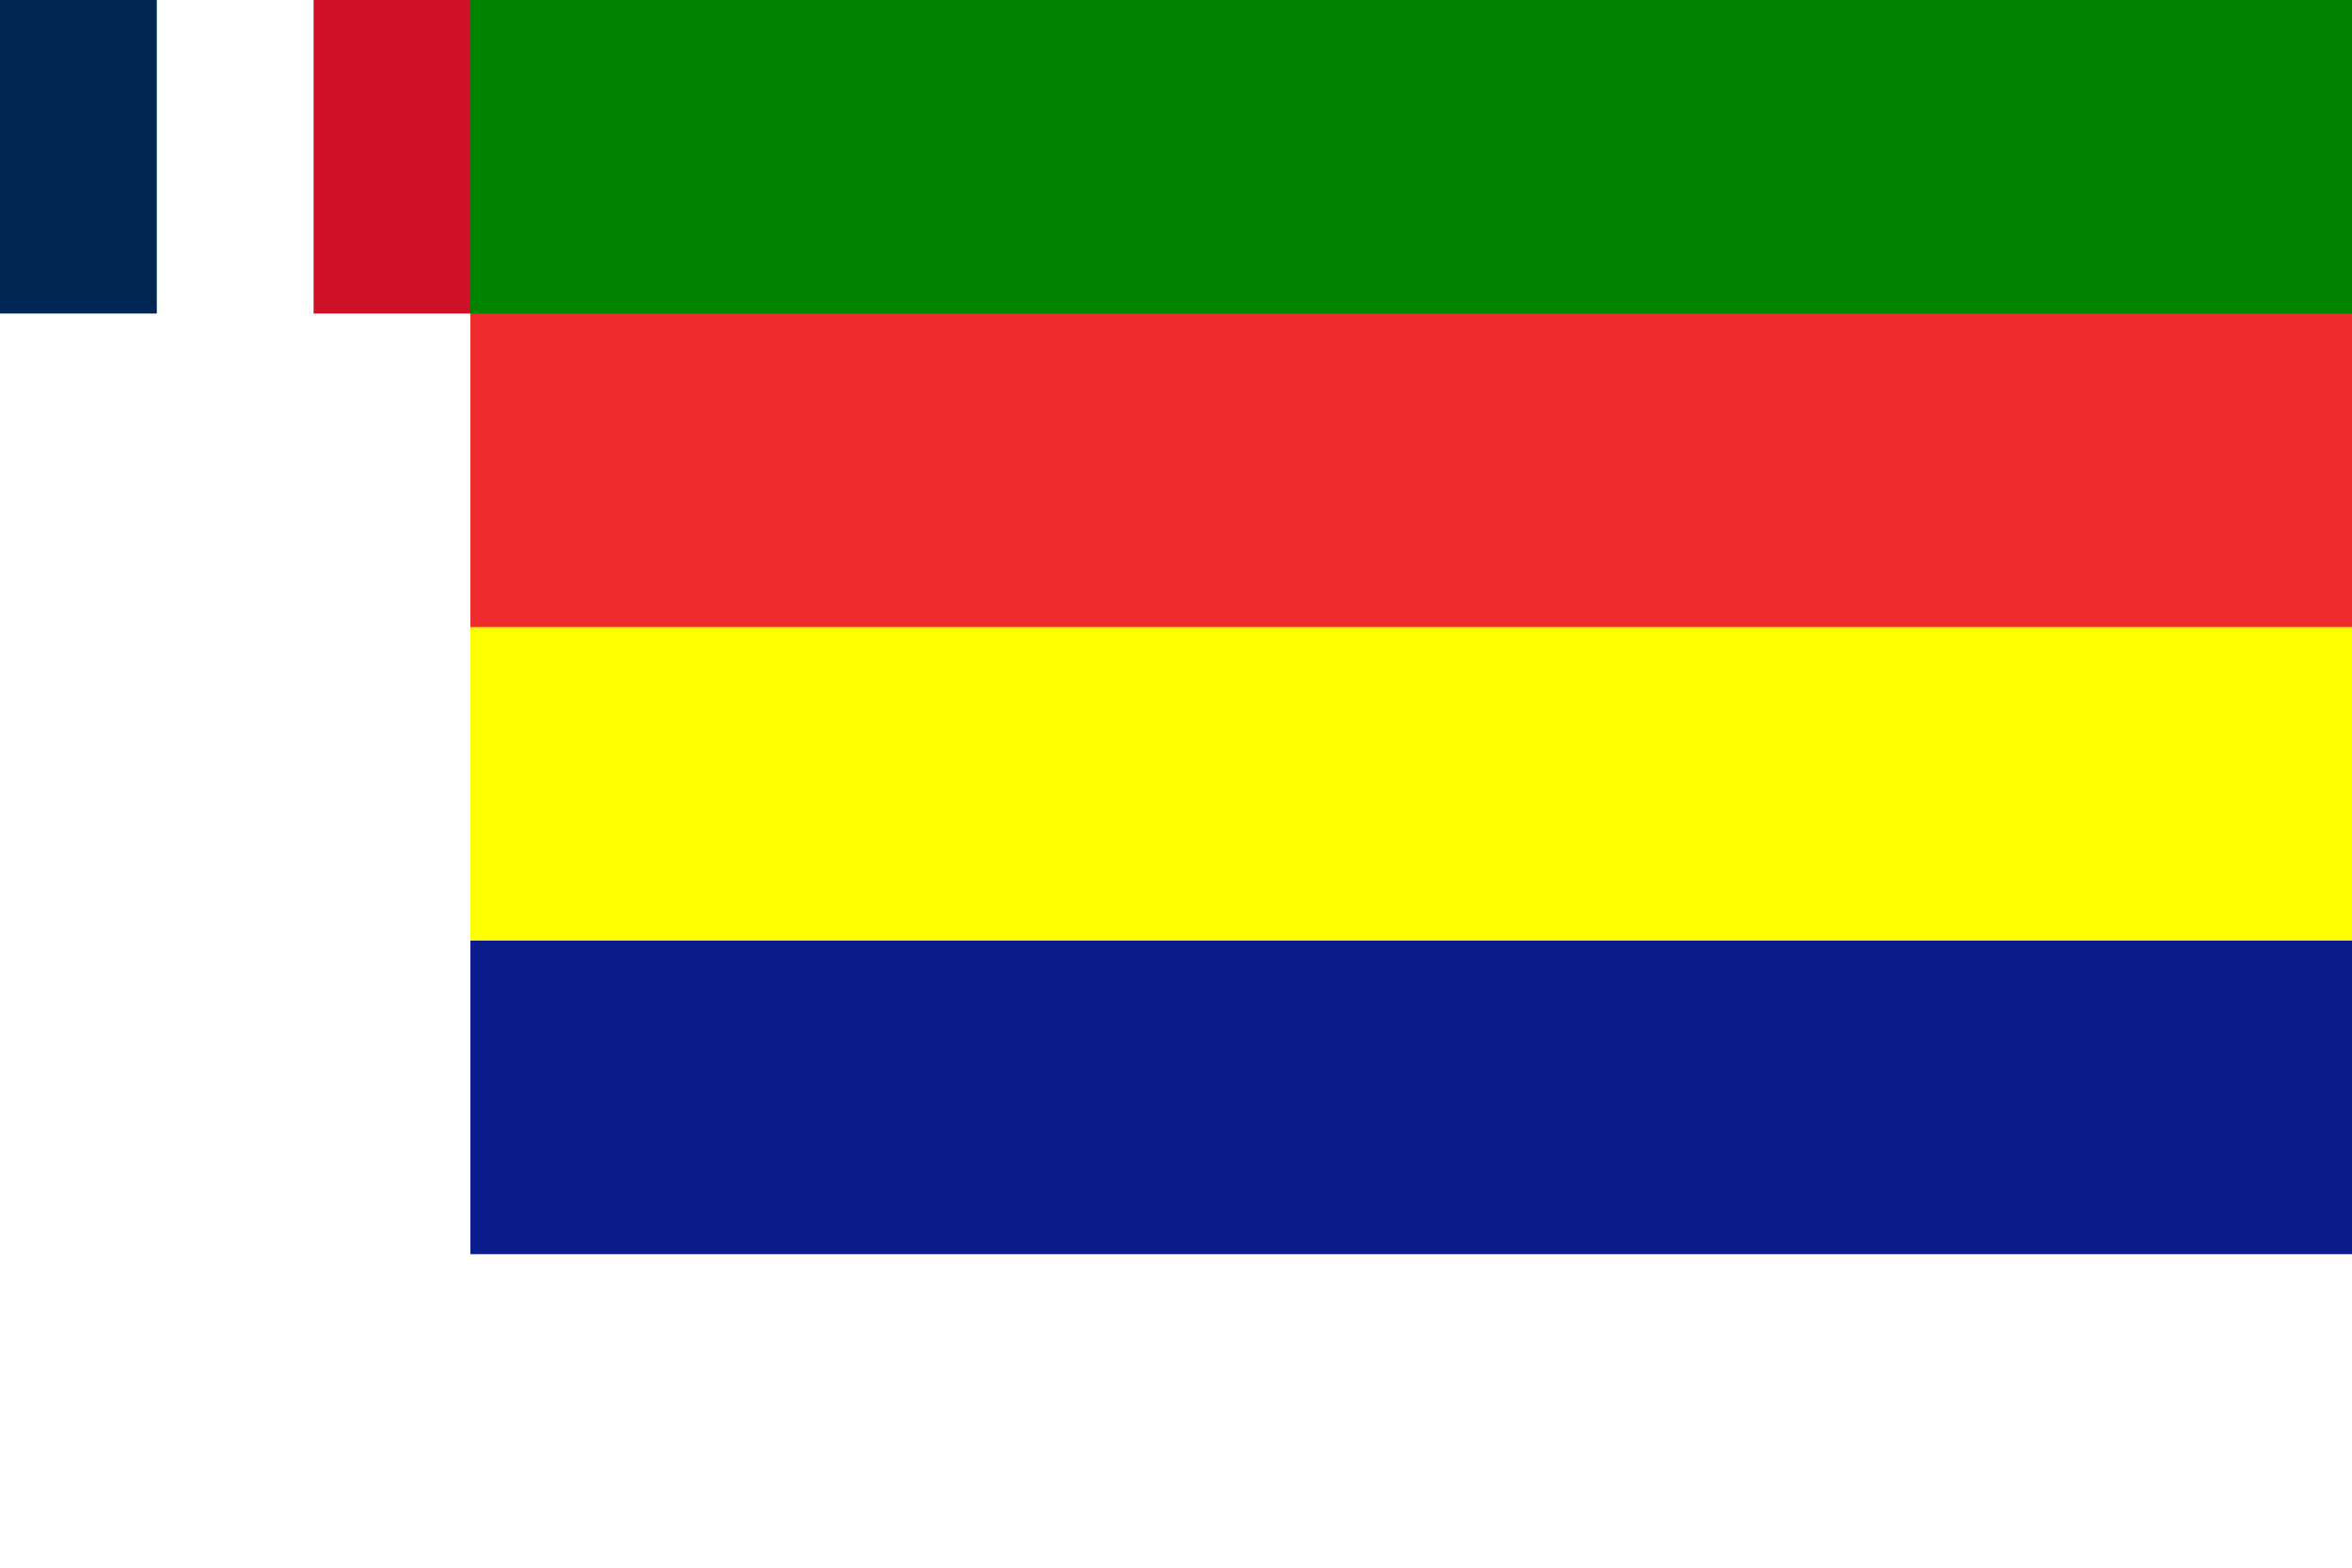
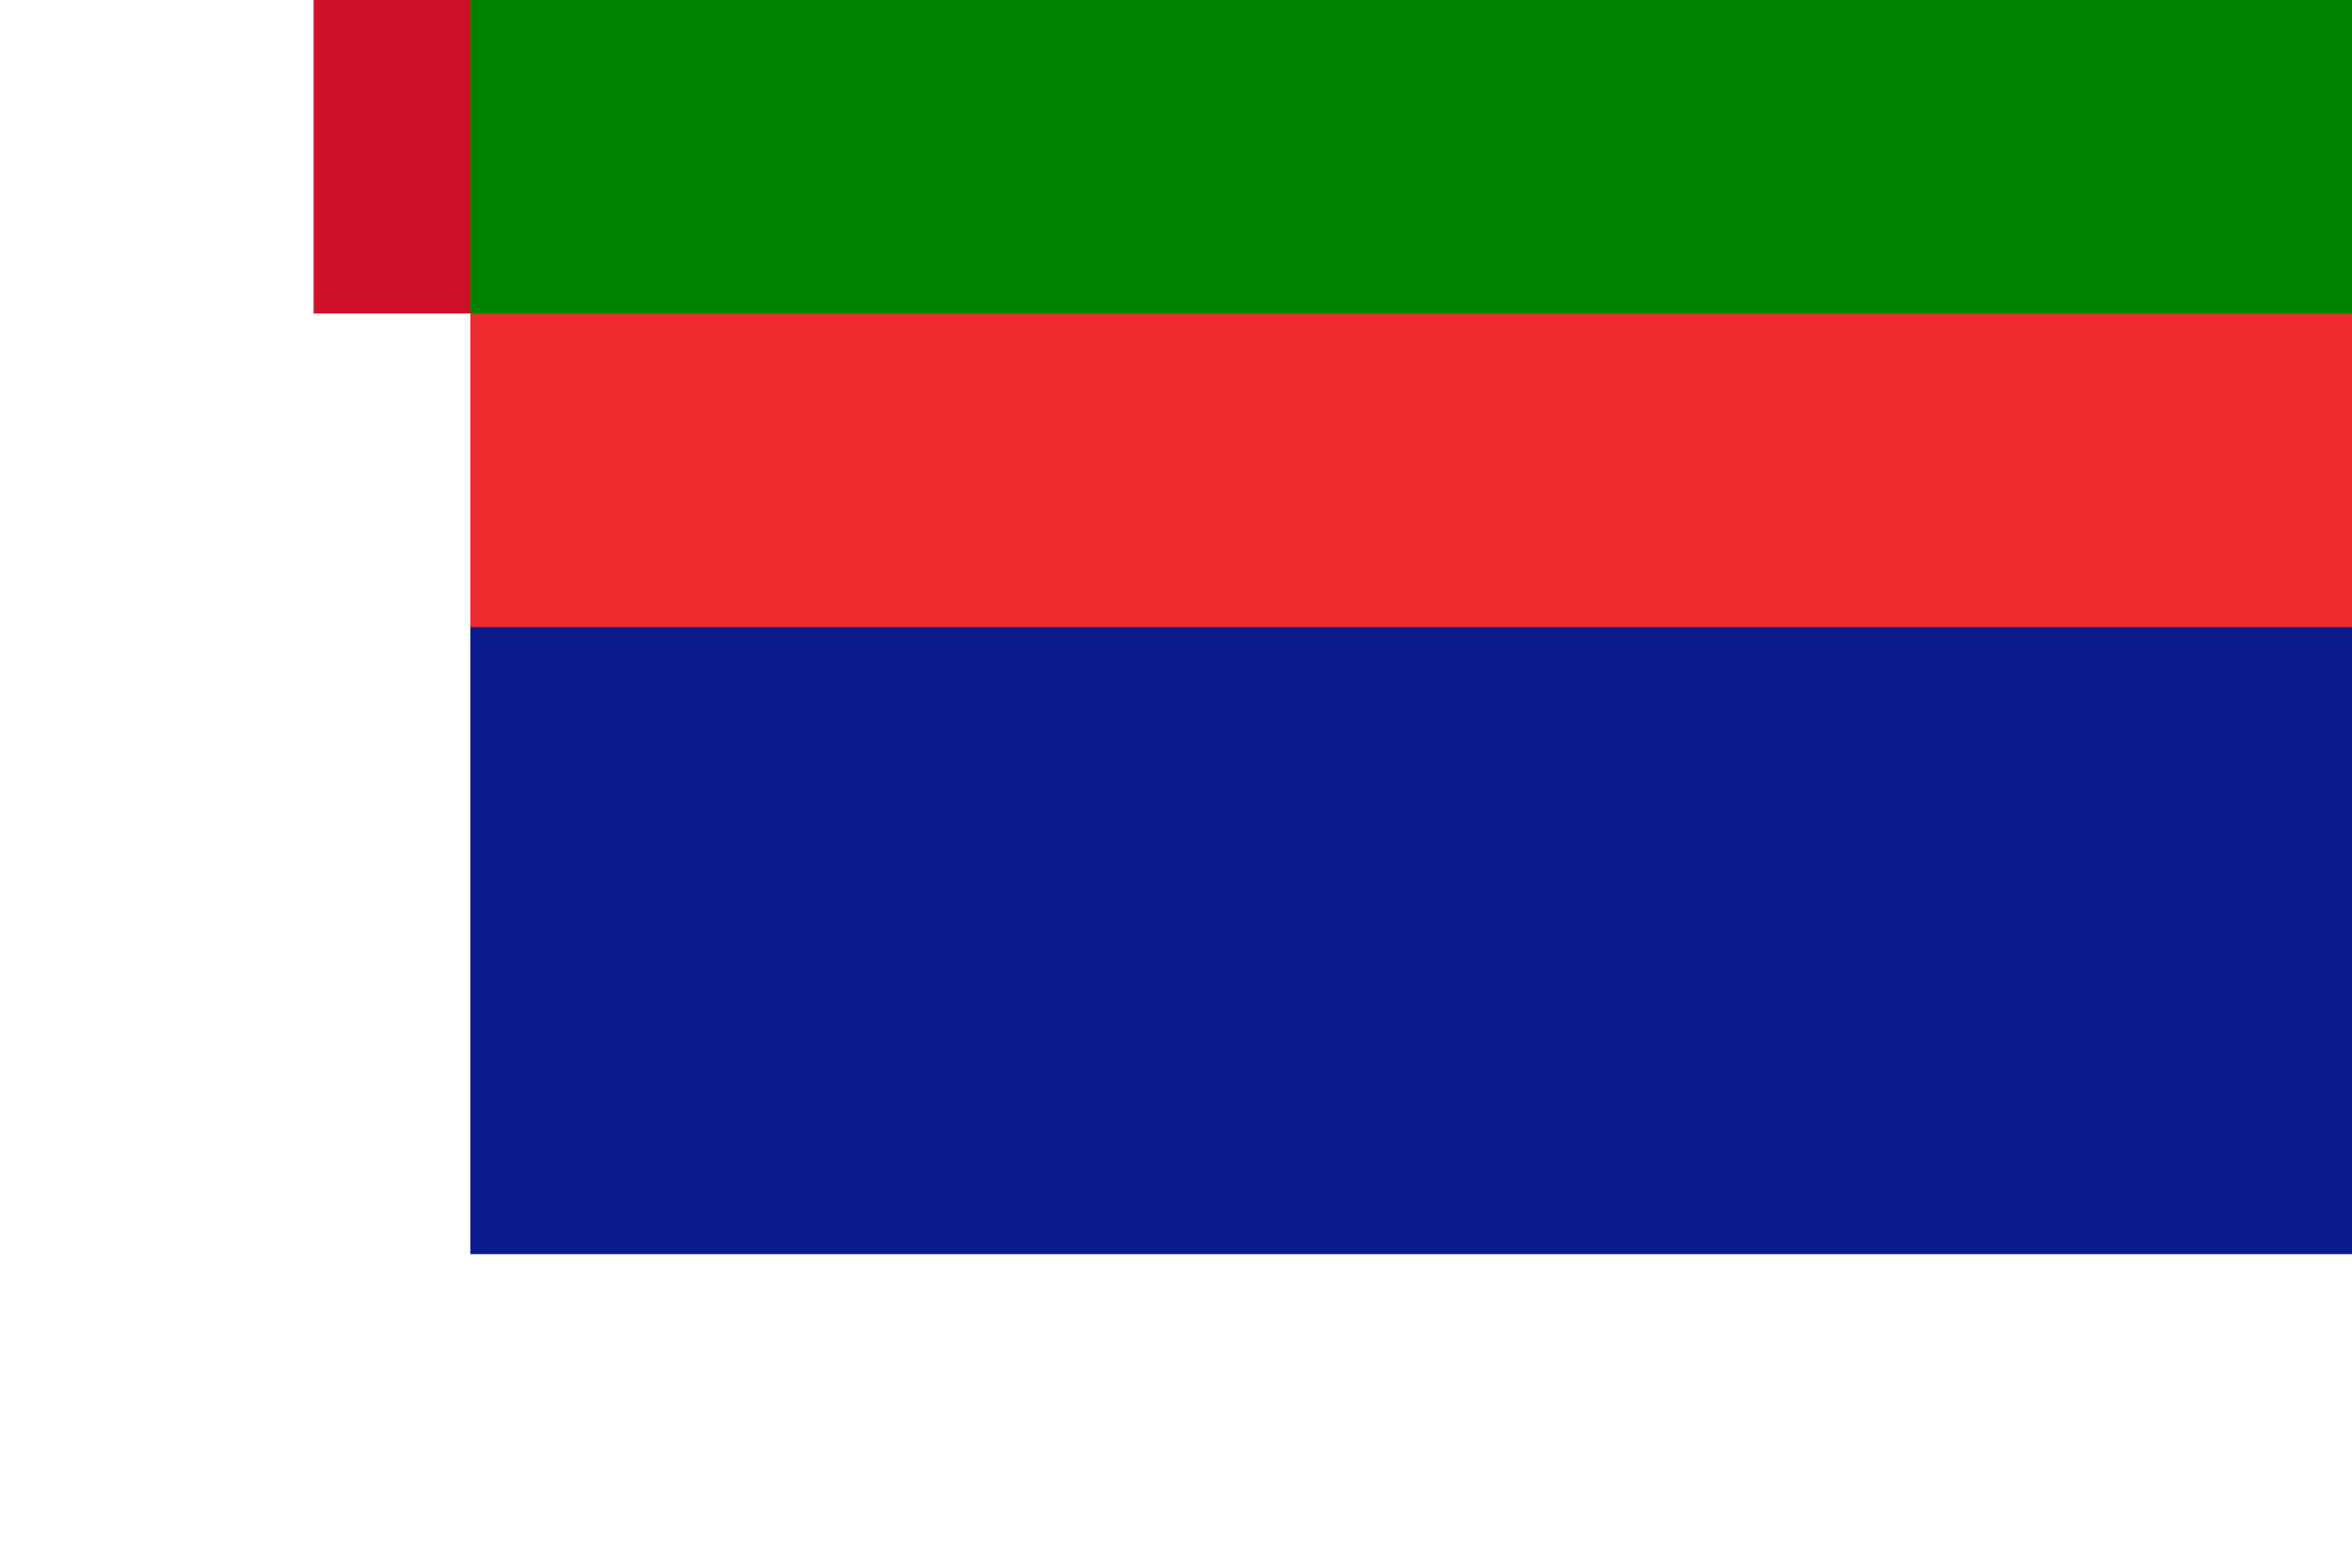
<svg xmlns="http://www.w3.org/2000/svg" width="1200" height="800" viewBox="0 0 15 10">
  <path d="m0,0h15v10H0" fill="#FFF" />
  <path d="m3,0h12v8H3" fill="#0c1c8c" />
-   <path d="m3,0h12v6H3" fill="#FF0" />
  <path d="m3,0h12v4H3" fill="#ef2b2d" />
  <path d="m3,0h12v2H3" fill="#008400" />
-   <path d="m0,0h1v2H0" fill="#002654" />
  <path d="m2,0h1v2H2" fill="#ce1126" />
</svg>